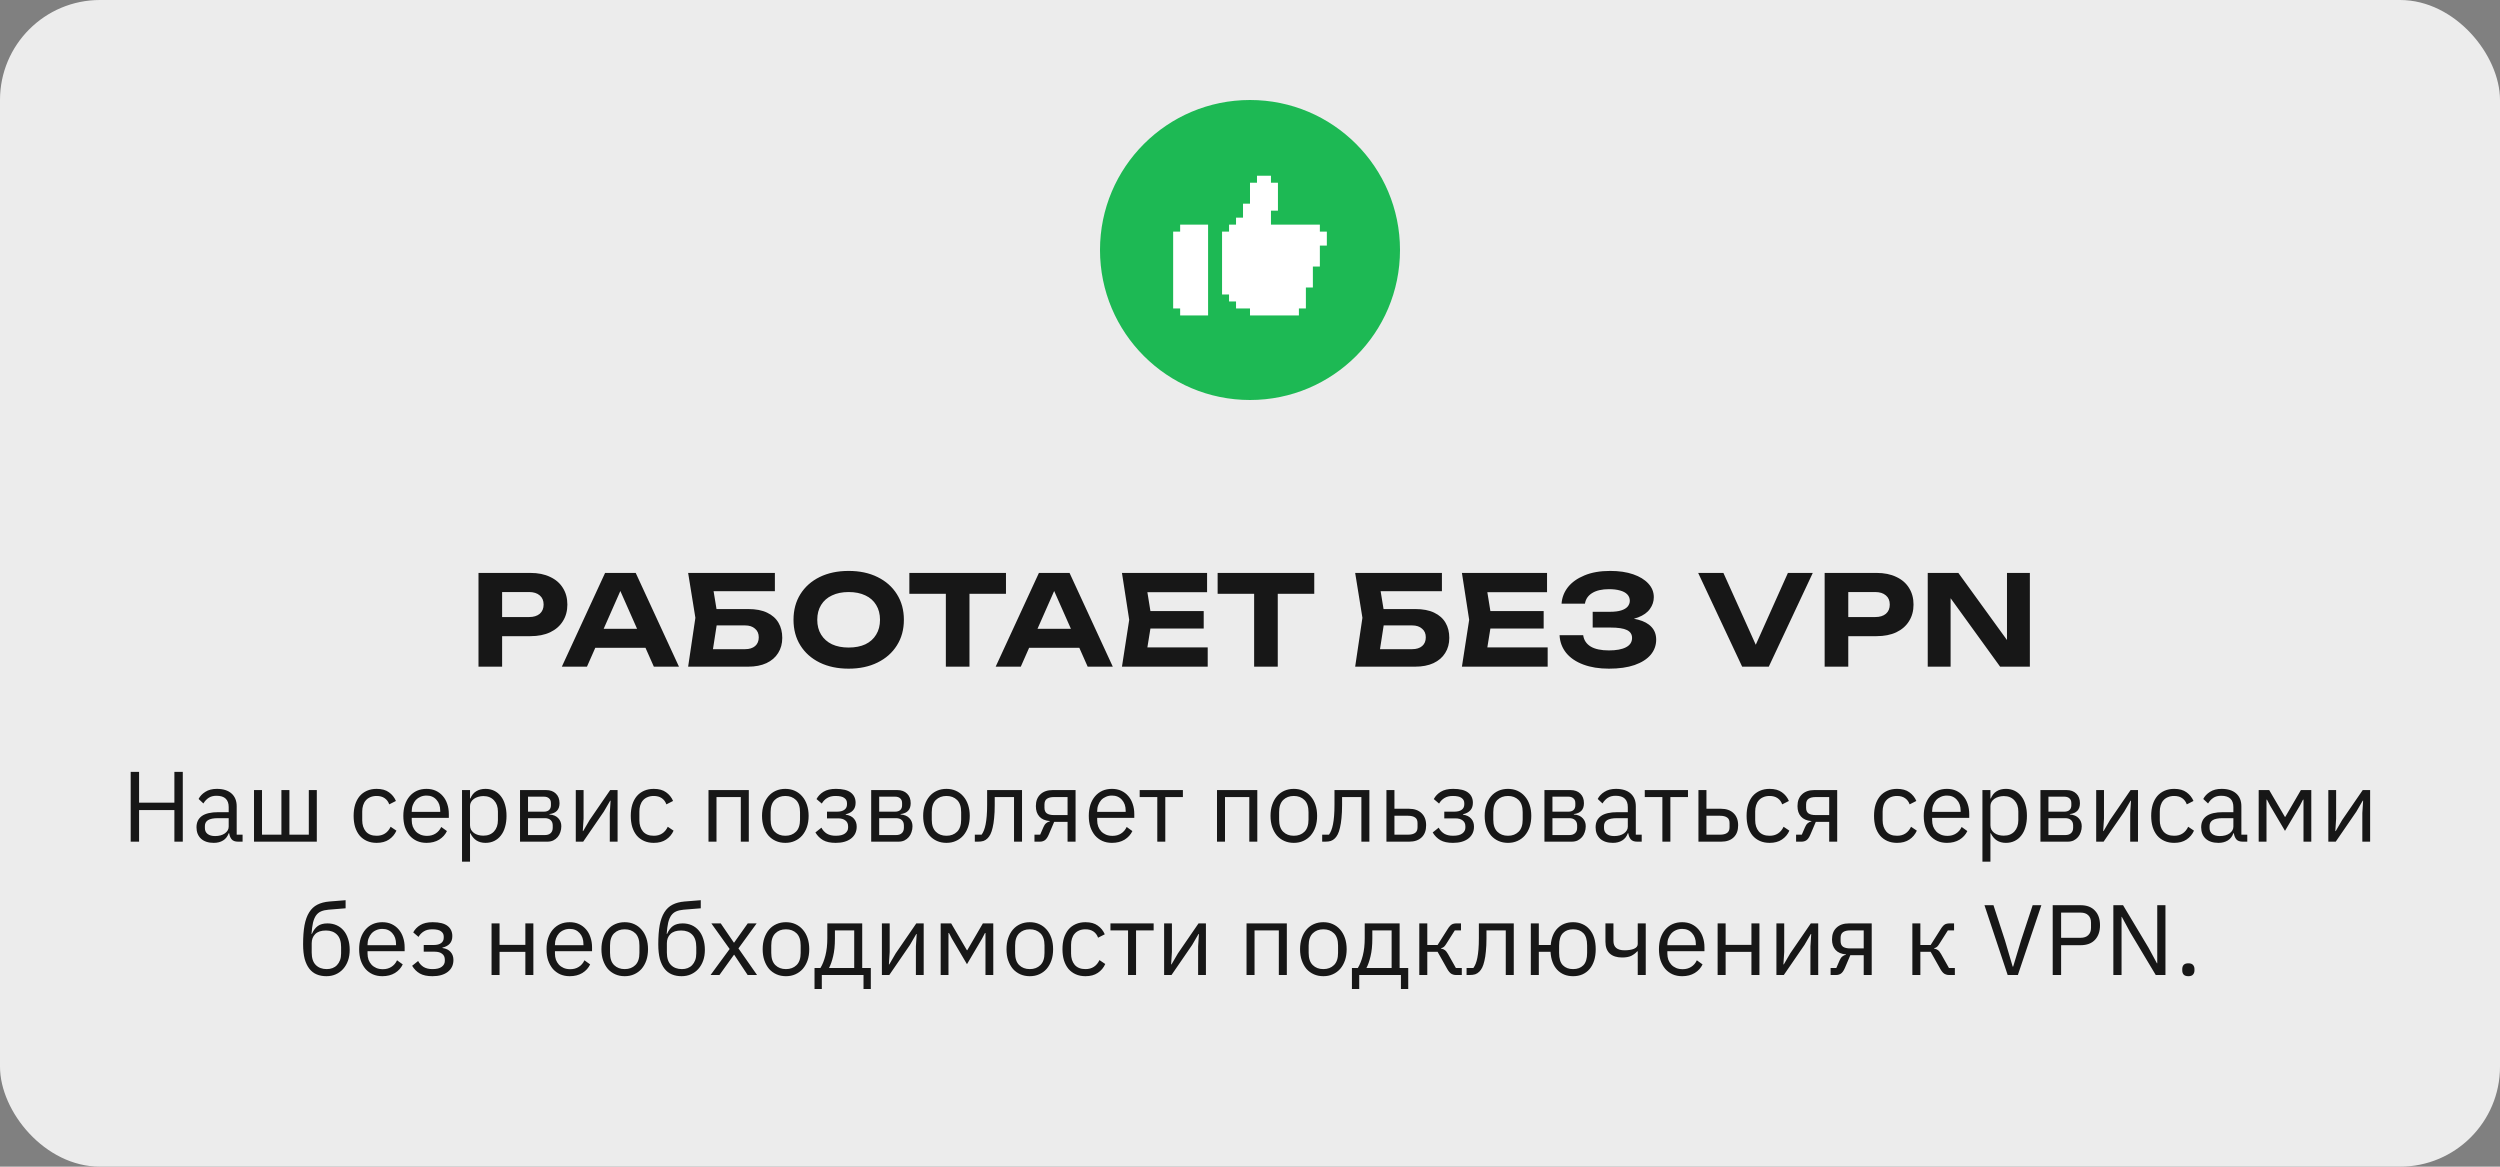
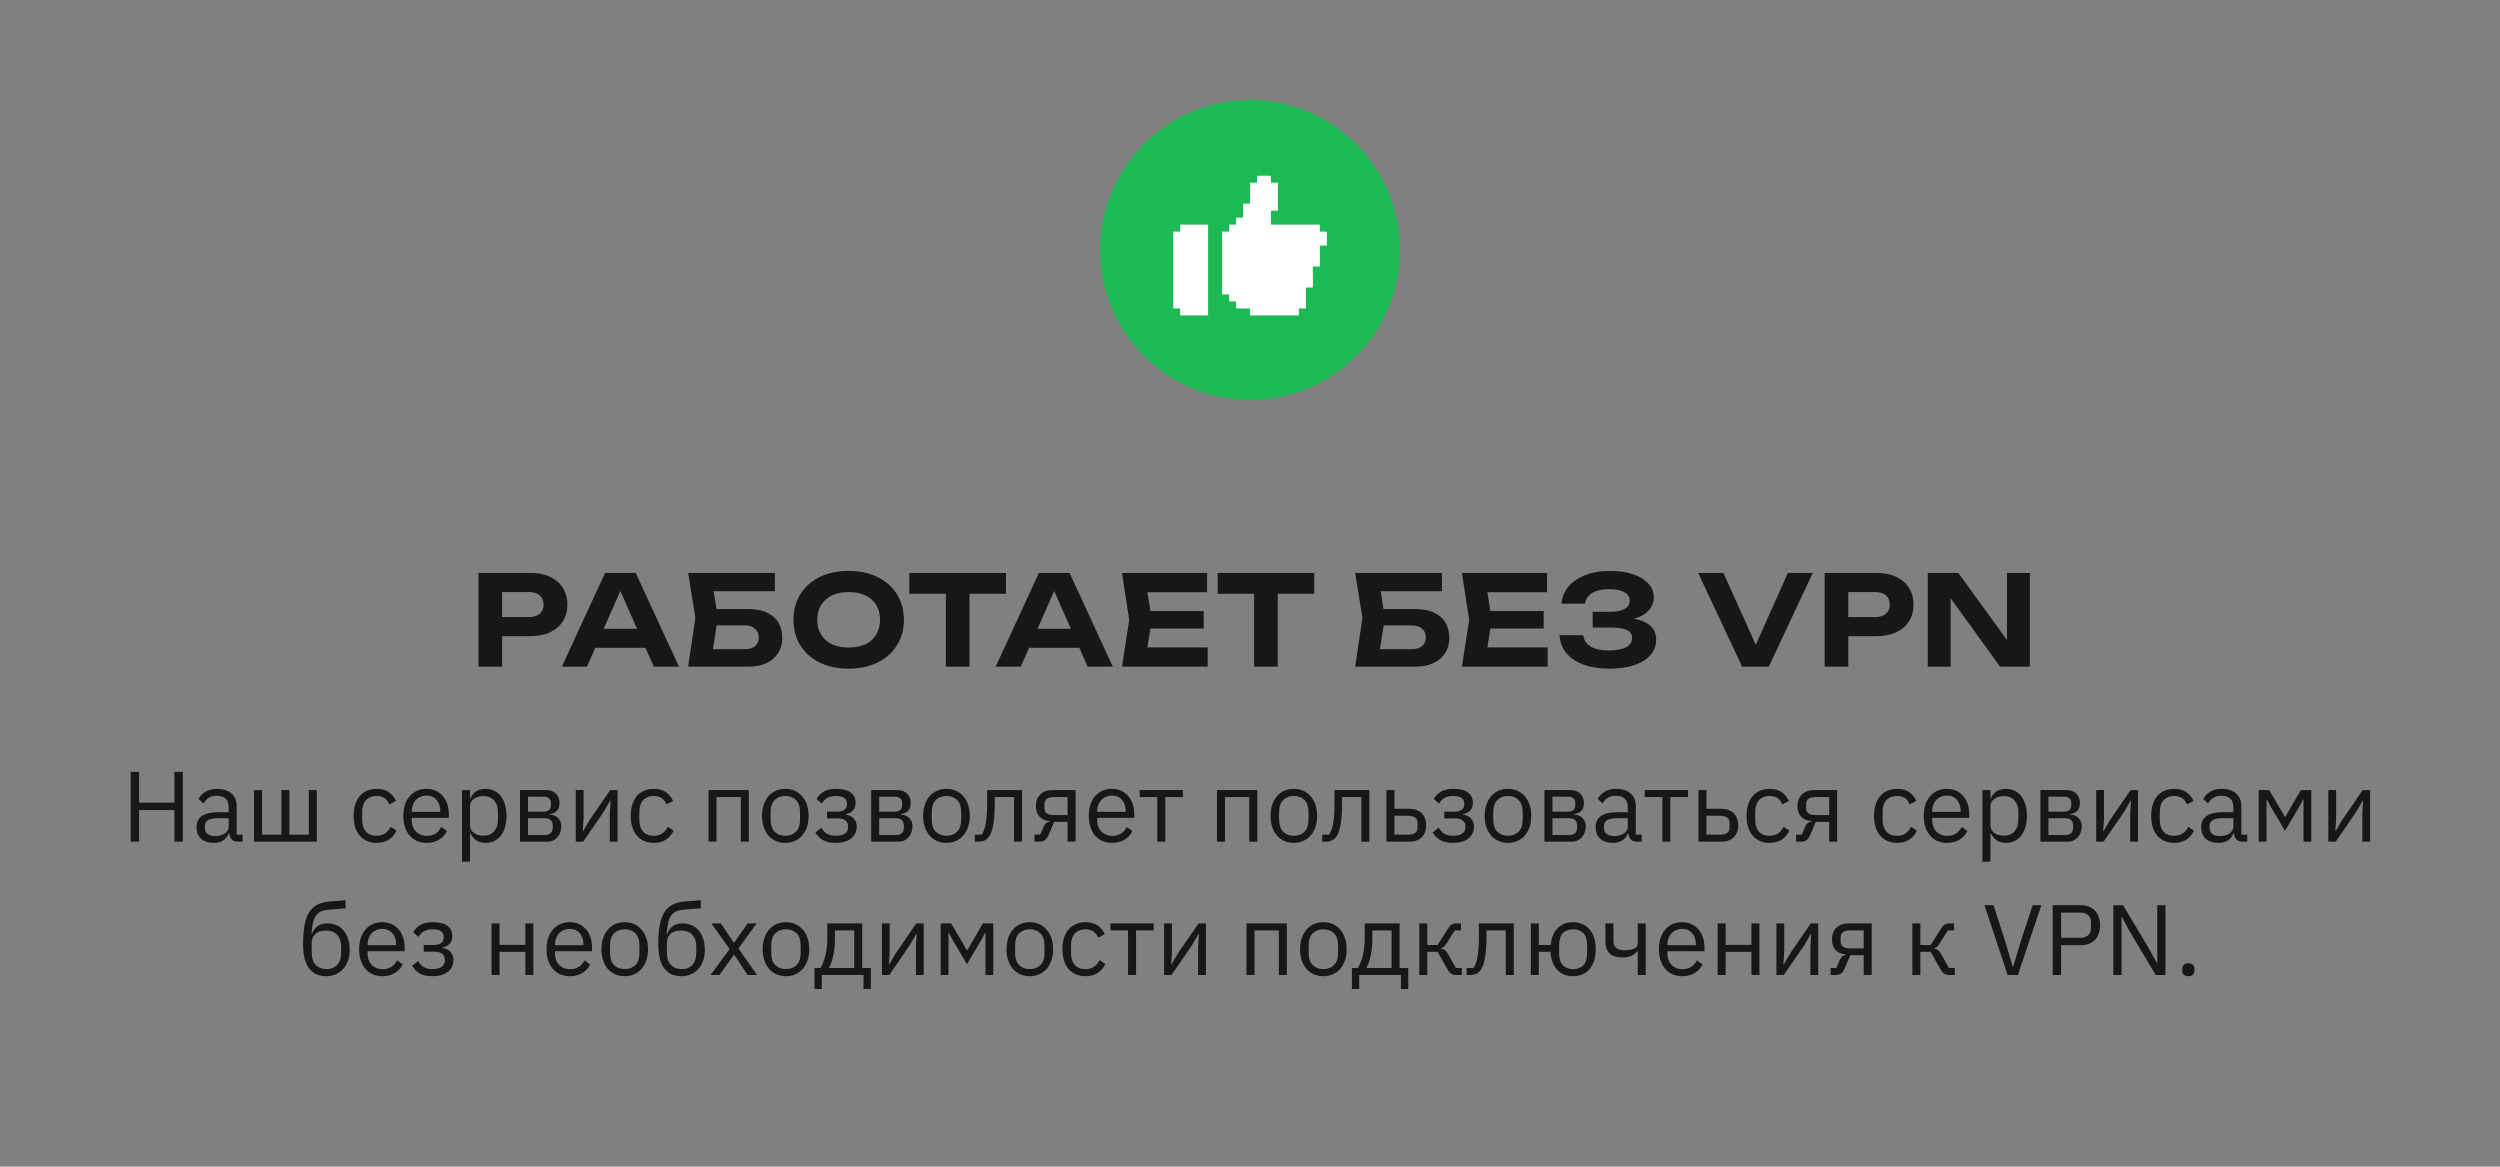
<svg xmlns="http://www.w3.org/2000/svg" width="300" height="140" viewBox="0 0 300 140" fill="none">
  <rect x="0" y="0" width="300" height="140" fill="#808080" stroke="none" />
-   <rect width="300" height="140" rx="12" fill="#ECECEC" />
  <path d="M63.644 68.75C64.564 68.75 65.354 68.91 66.014 69.23C66.684 69.54 67.194 69.98 67.544 70.55C67.904 71.12 68.084 71.785 68.084 72.545C68.084 73.305 67.904 73.97 67.544 74.54C67.194 75.11 66.684 75.555 66.014 75.875C65.354 76.185 64.564 76.34 63.644 76.34H58.724V74.045H63.494C64.034 74.045 64.459 73.915 64.769 73.655C65.079 73.385 65.234 73.015 65.234 72.545C65.234 72.075 65.079 71.71 64.769 71.45C64.459 71.18 64.034 71.045 63.494 71.045H58.979L60.254 69.725V80H57.419V68.75H63.644ZM70.496 77.735V75.455H78.266V77.735H70.496ZM76.286 68.75L81.476 80H78.461L74.006 69.935H74.876L70.436 80H67.421L72.611 68.75H76.286ZM84.736 73.085H89.776C90.696 73.085 91.456 73.23 92.056 73.52C92.666 73.81 93.121 74.215 93.421 74.735C93.721 75.245 93.871 75.85 93.871 76.55C93.871 77.24 93.706 77.845 93.376 78.365C93.056 78.885 92.586 79.29 91.966 79.58C91.356 79.86 90.626 80 89.776 80H82.576L83.446 74.135L82.576 68.75H92.986V70.94H84.331L85.411 69.605L86.146 74.09L85.351 79.22L84.271 77.9H89.416C89.926 77.9 90.326 77.775 90.616 77.525C90.906 77.275 91.051 76.925 91.051 76.475C91.051 76.035 90.901 75.69 90.601 75.44C90.311 75.18 89.916 75.05 89.416 75.05H84.736V73.085ZM101.836 80.24C100.516 80.24 99.356 79.995 98.356 79.505C97.366 79.015 96.596 78.33 96.046 77.45C95.496 76.57 95.221 75.545 95.221 74.375C95.221 73.205 95.496 72.18 96.046 71.3C96.596 70.42 97.366 69.735 98.356 69.245C99.356 68.755 100.516 68.51 101.836 68.51C103.156 68.51 104.311 68.755 105.301 69.245C106.301 69.735 107.076 70.42 107.626 71.3C108.186 72.18 108.466 73.205 108.466 74.375C108.466 75.545 108.186 76.57 107.626 77.45C107.076 78.33 106.301 79.015 105.301 79.505C104.311 79.995 103.156 80.24 101.836 80.24ZM101.836 77.705C102.616 77.705 103.286 77.575 103.846 77.315C104.406 77.045 104.836 76.66 105.136 76.16C105.446 75.66 105.601 75.065 105.601 74.375C105.601 73.685 105.446 73.09 105.136 72.59C104.836 72.09 104.406 71.71 103.846 71.45C103.286 71.18 102.616 71.045 101.836 71.045C101.066 71.045 100.401 71.18 99.841 71.45C99.281 71.71 98.846 72.09 98.536 72.59C98.226 73.09 98.071 73.685 98.071 74.375C98.071 75.065 98.226 75.66 98.536 76.16C98.846 76.66 99.281 77.045 99.841 77.315C100.401 77.575 101.066 77.705 101.836 77.705ZM113.502 69.995H116.337V80H113.502V69.995ZM109.122 68.75H120.717V71.255H109.122V68.75ZM122.555 77.735V75.455H130.325V77.735H122.555ZM128.345 68.75L133.535 80H130.52L126.065 69.935H126.935L122.495 80H119.48L124.67 68.75H128.345ZM144.445 73.325V75.425H136.3V73.325H144.445ZM138.22 74.375L137.47 79.025L136.285 77.69H144.925V80H134.635L135.505 74.375L134.635 68.75H144.85V71.06H136.285L137.47 69.725L138.22 74.375ZM150.496 69.995H153.331V80H150.496V69.995ZM146.116 68.75H157.711V71.255H146.116V68.75ZM164.78 73.085H169.82C170.74 73.085 171.5 73.23 172.1 73.52C172.71 73.81 173.165 74.215 173.465 74.735C173.765 75.245 173.915 75.85 173.915 76.55C173.915 77.24 173.75 77.845 173.42 78.365C173.1 78.885 172.63 79.29 172.01 79.58C171.4 79.86 170.67 80 169.82 80H162.62L163.49 74.135L162.62 68.75H173.03V70.94H164.375L165.455 69.605L166.19 74.09L165.395 79.22L164.315 77.9H169.46C169.97 77.9 170.37 77.775 170.66 77.525C170.95 77.275 171.095 76.925 171.095 76.475C171.095 76.035 170.945 75.69 170.645 75.44C170.355 75.18 169.96 75.05 169.46 75.05H164.78V73.085ZM185.24 73.325V75.425H177.095V73.325H185.24ZM179.015 74.375L178.265 79.025L177.08 77.69H185.72V80H175.43L176.3 74.375L175.43 68.75H185.645V71.06H177.08L178.265 69.725L179.015 74.375ZM193.072 80.24C191.902 80.24 190.877 80.075 189.997 79.745C189.117 79.415 188.432 78.95 187.942 78.35C187.452 77.74 187.187 77.03 187.147 76.22H189.982C190.062 76.81 190.362 77.265 190.882 77.585C191.402 77.895 192.132 78.05 193.072 78.05C193.952 78.05 194.632 77.925 195.112 77.675C195.602 77.425 195.847 77.05 195.847 76.55C195.847 76.12 195.642 75.805 195.232 75.605C194.822 75.405 194.157 75.305 193.237 75.305H191.122V73.415H193.192C193.742 73.415 194.192 73.36 194.542 73.25C194.892 73.14 195.152 72.985 195.322 72.785C195.492 72.575 195.577 72.345 195.577 72.095C195.577 71.795 195.477 71.54 195.277 71.33C195.077 71.12 194.792 70.965 194.422 70.865C194.052 70.755 193.607 70.7 193.087 70.7C192.237 70.7 191.562 70.855 191.062 71.165C190.572 71.465 190.282 71.89 190.192 72.44H187.387C187.437 71.71 187.692 71.05 188.152 70.46C188.622 69.87 189.282 69.4 190.132 69.05C190.982 68.69 192.012 68.51 193.222 68.51C194.282 68.51 195.202 68.645 195.982 68.915C196.762 69.185 197.367 69.555 197.797 70.025C198.237 70.495 198.457 71.04 198.457 71.66C198.457 72.17 198.302 72.64 197.992 73.07C197.692 73.5 197.217 73.84 196.567 74.09C195.927 74.34 195.097 74.46 194.077 74.45V74.15C195.047 74.1 195.877 74.17 196.567 74.36C197.267 74.54 197.802 74.83 198.172 75.23C198.552 75.63 198.742 76.14 198.742 76.76C198.742 77.44 198.522 78.045 198.082 78.575C197.642 79.095 196.997 79.505 196.147 79.805C195.307 80.095 194.282 80.24 193.072 80.24ZM211.309 78.74H210.079L214.549 68.75H217.534L212.254 80H209.059L203.779 68.75H206.809L211.309 78.74ZM225.183 68.75C226.103 68.75 226.893 68.91 227.553 69.23C228.223 69.54 228.733 69.98 229.083 70.55C229.443 71.12 229.623 71.785 229.623 72.545C229.623 73.305 229.443 73.97 229.083 74.54C228.733 75.11 228.223 75.555 227.553 75.875C226.893 76.185 226.103 76.34 225.183 76.34H220.263V74.045H225.033C225.573 74.045 225.998 73.915 226.308 73.655C226.618 73.385 226.773 73.015 226.773 72.545C226.773 72.075 226.618 71.71 226.308 71.45C225.998 71.18 225.573 71.045 225.033 71.045H220.518L221.793 69.725V80H218.958V68.75H225.183ZM241.753 78.065L240.838 78.23V68.75H243.583V80H240.013L233.158 70.52L234.073 70.355V80H231.328V68.75H235.003L241.753 78.065Z" fill="#171717" />
  <path d="M20.926 97.208H16.69V101H15.682V92.624H16.69V96.32H20.926V92.624H21.934V101H20.926V97.208ZM28.571 101C28.211 101 27.951 100.904 27.791 100.712C27.639 100.52 27.543 100.28 27.503 99.992H27.443C27.307 100.376 27.083 100.664 26.771 100.856C26.459 101.048 26.087 101.144 25.655 101.144C24.999 101.144 24.487 100.976 24.119 100.64C23.759 100.304 23.579 99.848 23.579 99.272C23.579 98.688 23.791 98.24 24.215 97.928C24.647 97.616 25.315 97.46 26.219 97.46H27.443V96.848C27.443 96.408 27.323 96.072 27.083 95.84C26.843 95.608 26.475 95.492 25.979 95.492C25.603 95.492 25.287 95.576 25.031 95.744C24.783 95.912 24.575 96.136 24.407 96.416L23.831 95.876C23.999 95.54 24.267 95.256 24.635 95.024C25.003 94.784 25.467 94.664 26.027 94.664C26.779 94.664 27.363 94.848 27.779 95.216C28.195 95.584 28.403 96.096 28.403 96.752V100.16H29.111V101H28.571ZM25.811 100.328C26.051 100.328 26.271 100.3 26.471 100.244C26.671 100.188 26.843 100.108 26.987 100.004C27.131 99.9 27.243 99.78 27.323 99.644C27.403 99.508 27.443 99.36 27.443 99.2V98.18H26.171C25.619 98.18 25.215 98.26 24.959 98.42C24.711 98.58 24.587 98.812 24.587 99.116V99.368C24.587 99.672 24.695 99.908 24.911 100.076C25.135 100.244 25.435 100.328 25.811 100.328ZM30.481 94.808H31.441V100.16H33.769V94.808H34.729V100.16H37.057V94.808H38.017V101H30.481V94.808ZM45.195 101.144C44.763 101.144 44.375 101.068 44.031 100.916C43.687 100.764 43.395 100.548 43.155 100.268C42.923 99.988 42.743 99.648 42.615 99.248C42.495 98.848 42.435 98.4 42.435 97.904C42.435 97.408 42.495 96.96 42.615 96.56C42.743 96.16 42.923 95.82 43.155 95.54C43.395 95.26 43.687 95.044 44.031 94.892C44.375 94.74 44.763 94.664 45.195 94.664C45.811 94.664 46.303 94.8 46.671 95.072C47.047 95.336 47.327 95.684 47.511 96.116L46.707 96.524C46.595 96.204 46.411 95.956 46.155 95.78C45.899 95.604 45.579 95.516 45.195 95.516C44.907 95.516 44.655 95.564 44.439 95.66C44.223 95.748 44.043 95.876 43.899 96.044C43.755 96.204 43.647 96.4 43.575 96.632C43.503 96.856 43.467 97.104 43.467 97.376V98.432C43.467 98.976 43.611 99.424 43.899 99.776C44.195 100.12 44.627 100.292 45.195 100.292C45.971 100.292 46.531 99.932 46.875 99.212L47.571 99.68C47.371 100.128 47.071 100.484 46.671 100.748C46.279 101.012 45.787 101.144 45.195 101.144ZM51.184 101.144C50.76 101.144 50.376 101.068 50.032 100.916C49.696 100.764 49.404 100.548 49.156 100.268C48.916 99.98 48.728 99.64 48.592 99.248C48.464 98.848 48.4 98.4 48.4 97.904C48.4 97.416 48.464 96.972 48.592 96.572C48.728 96.172 48.916 95.832 49.156 95.552C49.404 95.264 49.696 95.044 50.032 94.892C50.376 94.74 50.76 94.664 51.184 94.664C51.6 94.664 51.972 94.74 52.3 94.892C52.628 95.044 52.908 95.256 53.14 95.528C53.372 95.792 53.548 96.108 53.668 96.476C53.796 96.844 53.86 97.248 53.86 97.688V98.144H49.408V98.432C49.408 98.696 49.448 98.944 49.528 99.176C49.616 99.4 49.736 99.596 49.888 99.764C50.048 99.932 50.24 100.064 50.464 100.16C50.696 100.256 50.956 100.304 51.244 100.304C51.636 100.304 51.976 100.212 52.264 100.028C52.56 99.844 52.788 99.58 52.948 99.236L53.632 99.728C53.432 100.152 53.12 100.496 52.696 100.76C52.272 101.016 51.768 101.144 51.184 101.144ZM51.184 95.468C50.92 95.468 50.68 95.516 50.464 95.612C50.248 95.7 50.06 95.828 49.9 95.996C49.748 96.164 49.628 96.364 49.54 96.596C49.452 96.82 49.408 97.068 49.408 97.34V97.424H52.828V97.292C52.828 96.74 52.676 96.3 52.372 95.972C52.076 95.636 51.68 95.468 51.184 95.468ZM55.442 94.808H56.402V95.816H56.45C56.61 95.424 56.842 95.136 57.146 94.952C57.458 94.76 57.83 94.664 58.262 94.664C58.646 94.664 58.994 94.74 59.306 94.892C59.618 95.044 59.882 95.26 60.098 95.54C60.322 95.82 60.49 96.16 60.602 96.56C60.722 96.96 60.782 97.408 60.782 97.904C60.782 98.4 60.722 98.848 60.602 99.248C60.49 99.648 60.322 99.988 60.098 100.268C59.882 100.548 59.618 100.764 59.306 100.916C58.994 101.068 58.646 101.144 58.262 101.144C57.422 101.144 56.818 100.76 56.45 99.992H56.402V103.4H55.442V94.808ZM57.998 100.28C58.542 100.28 58.97 100.112 59.282 99.776C59.594 99.432 59.75 98.984 59.75 98.432V97.376C59.75 96.824 59.594 96.38 59.282 96.044C58.97 95.7 58.542 95.528 57.998 95.528C57.782 95.528 57.574 95.56 57.374 95.624C57.182 95.68 57.014 95.76 56.87 95.864C56.726 95.968 56.61 96.096 56.522 96.248C56.442 96.392 56.402 96.548 56.402 96.716V99.02C56.402 99.22 56.442 99.4 56.522 99.56C56.61 99.712 56.726 99.844 56.87 99.956C57.014 100.06 57.182 100.14 57.374 100.196C57.574 100.252 57.782 100.28 57.998 100.28ZM62.403 94.808H65.523C66.027 94.808 66.423 94.952 66.711 95.24C66.999 95.52 67.143 95.9 67.143 96.38C67.143 97.156 66.739 97.592 65.931 97.688V97.736C66.411 97.776 66.767 97.928 66.999 98.192C67.239 98.448 67.359 98.768 67.359 99.152C67.359 99.4 67.319 99.636 67.239 99.86C67.167 100.084 67.059 100.28 66.915 100.448C66.771 100.616 66.595 100.752 66.387 100.856C66.179 100.952 65.943 101 65.679 101H62.403V94.808ZM65.391 100.208C65.679 100.208 65.907 100.132 66.075 99.98C66.243 99.828 66.327 99.612 66.327 99.332V99.056C66.327 98.776 66.243 98.56 66.075 98.408C65.907 98.256 65.679 98.18 65.391 98.18H63.363V100.208H65.391ZM65.271 97.4C65.535 97.4 65.739 97.336 65.883 97.208C66.035 97.072 66.111 96.88 66.111 96.632V96.368C66.111 96.12 66.035 95.932 65.883 95.804C65.739 95.668 65.535 95.6 65.271 95.6H63.363V97.4H65.271ZM69.094 94.808H70.03V98.24L69.934 99.728H69.982L70.75 98.408L73.222 94.808H74.11V101H73.174V97.568L73.27 96.08H73.222L72.454 97.4L69.982 101H69.094V94.808ZM78.453 101.144C78.021 101.144 77.633 101.068 77.289 100.916C76.945 100.764 76.653 100.548 76.413 100.268C76.181 99.988 76.001 99.648 75.873 99.248C75.753 98.848 75.693 98.4 75.693 97.904C75.693 97.408 75.753 96.96 75.873 96.56C76.001 96.16 76.181 95.82 76.413 95.54C76.653 95.26 76.945 95.044 77.289 94.892C77.633 94.74 78.021 94.664 78.453 94.664C79.069 94.664 79.561 94.8 79.929 95.072C80.305 95.336 80.585 95.684 80.769 96.116L79.965 96.524C79.853 96.204 79.669 95.956 79.413 95.78C79.157 95.604 78.837 95.516 78.453 95.516C78.165 95.516 77.913 95.564 77.697 95.66C77.481 95.748 77.301 95.876 77.157 96.044C77.013 96.204 76.905 96.4 76.833 96.632C76.761 96.856 76.725 97.104 76.725 97.376V98.432C76.725 98.976 76.869 99.424 77.157 99.776C77.453 100.12 77.885 100.292 78.453 100.292C79.229 100.292 79.789 99.932 80.133 99.212L80.829 99.68C80.629 100.128 80.329 100.484 79.929 100.748C79.537 101.012 79.045 101.144 78.453 101.144ZM85.02 94.808H89.856V101H88.896V95.648H85.98V101H85.02V94.808ZM94.239 101.144C93.823 101.144 93.443 101.068 93.099 100.916C92.755 100.764 92.459 100.548 92.211 100.268C91.971 99.98 91.783 99.64 91.647 99.248C91.511 98.848 91.443 98.4 91.443 97.904C91.443 97.416 91.511 96.972 91.647 96.572C91.783 96.172 91.971 95.832 92.211 95.552C92.459 95.264 92.755 95.044 93.099 94.892C93.443 94.74 93.823 94.664 94.239 94.664C94.655 94.664 95.031 94.74 95.367 94.892C95.711 95.044 96.007 95.264 96.255 95.552C96.503 95.832 96.695 96.172 96.831 96.572C96.967 96.972 97.035 97.416 97.035 97.904C97.035 98.4 96.967 98.848 96.831 99.248C96.695 99.64 96.503 99.98 96.255 100.268C96.007 100.548 95.711 100.764 95.367 100.916C95.031 101.068 94.655 101.144 94.239 101.144ZM94.239 100.292C94.759 100.292 95.183 100.132 95.511 99.812C95.839 99.492 96.003 99.004 96.003 98.348V97.46C96.003 96.804 95.839 96.316 95.511 95.996C95.183 95.676 94.759 95.516 94.239 95.516C93.719 95.516 93.295 95.676 92.967 95.996C92.639 96.316 92.475 96.804 92.475 97.46V98.348C92.475 99.004 92.639 99.492 92.967 99.812C93.295 100.132 93.719 100.292 94.239 100.292ZM100.284 101.144C99.652 101.144 99.148 101.036 98.772 100.82C98.396 100.604 98.088 100.296 97.848 99.896L98.568 99.32C98.728 99.624 98.948 99.864 99.228 100.04C99.516 100.208 99.868 100.292 100.284 100.292C100.788 100.292 101.16 100.2 101.4 100.016C101.648 99.832 101.772 99.596 101.772 99.308V99.164C101.772 98.852 101.664 98.616 101.448 98.456C101.24 98.288 100.944 98.204 100.56 98.204H99.24V97.4H100.44C100.824 97.4 101.12 97.324 101.328 97.172C101.536 97.02 101.64 96.804 101.64 96.524V96.38C101.64 96.116 101.532 95.908 101.316 95.756C101.108 95.596 100.756 95.516 100.26 95.516C99.852 95.516 99.516 95.6 99.252 95.768C98.988 95.928 98.776 96.148 98.616 96.428L97.98 95.888C98.172 95.528 98.452 95.236 98.82 95.012C99.196 94.78 99.692 94.664 100.308 94.664C101.116 94.664 101.712 94.812 102.096 95.108C102.48 95.404 102.672 95.812 102.672 96.332C102.672 96.716 102.568 97.02 102.36 97.244C102.16 97.468 101.868 97.624 101.484 97.712V97.76C101.924 97.824 102.252 97.984 102.468 98.24C102.692 98.488 102.804 98.808 102.804 99.2C102.804 99.8 102.576 100.276 102.12 100.628C101.672 100.972 101.06 101.144 100.284 101.144ZM104.543 94.808H107.663C108.167 94.808 108.563 94.952 108.851 95.24C109.139 95.52 109.283 95.9 109.283 96.38C109.283 97.156 108.879 97.592 108.071 97.688V97.736C108.551 97.776 108.907 97.928 109.139 98.192C109.379 98.448 109.499 98.768 109.499 99.152C109.499 99.4 109.459 99.636 109.379 99.86C109.307 100.084 109.199 100.28 109.055 100.448C108.911 100.616 108.735 100.752 108.527 100.856C108.319 100.952 108.083 101 107.819 101H104.543V94.808ZM107.531 100.208C107.819 100.208 108.047 100.132 108.215 99.98C108.383 99.828 108.467 99.612 108.467 99.332V99.056C108.467 98.776 108.383 98.56 108.215 98.408C108.047 98.256 107.819 98.18 107.531 98.18H105.503V100.208H107.531ZM107.411 97.4C107.675 97.4 107.879 97.336 108.023 97.208C108.175 97.072 108.251 96.88 108.251 96.632V96.368C108.251 96.12 108.175 95.932 108.023 95.804C107.879 95.668 107.675 95.6 107.411 95.6H105.503V97.4H107.411ZM113.575 101.144C113.159 101.144 112.779 101.068 112.435 100.916C112.091 100.764 111.795 100.548 111.547 100.268C111.307 99.98 111.119 99.64 110.983 99.248C110.847 98.848 110.779 98.4 110.779 97.904C110.779 97.416 110.847 96.972 110.983 96.572C111.119 96.172 111.307 95.832 111.547 95.552C111.795 95.264 112.091 95.044 112.435 94.892C112.779 94.74 113.159 94.664 113.575 94.664C113.991 94.664 114.367 94.74 114.703 94.892C115.047 95.044 115.343 95.264 115.591 95.552C115.839 95.832 116.031 96.172 116.167 96.572C116.303 96.972 116.371 97.416 116.371 97.904C116.371 98.4 116.303 98.848 116.167 99.248C116.031 99.64 115.839 99.98 115.591 100.268C115.343 100.548 115.047 100.764 114.703 100.916C114.367 101.068 113.991 101.144 113.575 101.144ZM113.575 100.292C114.095 100.292 114.519 100.132 114.847 99.812C115.175 99.492 115.339 99.004 115.339 98.348V97.46C115.339 96.804 115.175 96.316 114.847 95.996C114.519 95.676 114.095 95.516 113.575 95.516C113.055 95.516 112.631 95.676 112.303 95.996C111.975 96.316 111.811 96.804 111.811 97.46V98.348C111.811 99.004 111.975 99.492 112.303 99.812C112.631 100.132 113.055 100.292 113.575 100.292ZM116.979 100.16H117.795C117.899 100.016 117.991 99.844 118.071 99.644C118.151 99.444 118.219 99.204 118.275 98.924C118.331 98.644 118.375 98.312 118.407 97.928C118.439 97.544 118.455 97.092 118.455 96.572V94.808H122.643V101H121.683V95.648H119.367V96.596C119.367 97.196 119.343 97.72 119.295 98.168C119.255 98.616 119.195 99 119.115 99.32C119.043 99.64 118.955 99.904 118.851 100.112C118.747 100.312 118.635 100.472 118.515 100.592C118.363 100.744 118.195 100.852 118.011 100.916C117.827 100.972 117.607 101 117.351 101H116.979V100.16ZM124.136 100.16H124.82L125.216 99.248C125.304 99.04 125.412 98.884 125.54 98.78C125.668 98.668 125.812 98.6 125.972 98.576V98.528C125.42 98.48 125.004 98.3 124.724 97.988C124.444 97.676 124.304 97.256 124.304 96.728C124.304 96.128 124.484 95.66 124.844 95.324C125.204 94.98 125.7 94.808 126.332 94.808H129.068V101H128.108V98.624H126.5L125.852 100.148C125.708 100.484 125.548 100.712 125.372 100.832C125.204 100.944 125.012 101 124.796 101H124.136V100.16ZM128.108 97.808V95.648H126.476C126.116 95.648 125.836 95.716 125.636 95.852C125.436 95.988 125.336 96.216 125.336 96.536V96.932C125.336 97.252 125.436 97.48 125.636 97.616C125.836 97.744 126.116 97.808 126.476 97.808H128.108ZM133.438 101.144C133.014 101.144 132.63 101.068 132.286 100.916C131.95 100.764 131.658 100.548 131.41 100.268C131.17 99.98 130.982 99.64 130.846 99.248C130.718 98.848 130.654 98.4 130.654 97.904C130.654 97.416 130.718 96.972 130.846 96.572C130.982 96.172 131.17 95.832 131.41 95.552C131.658 95.264 131.95 95.044 132.286 94.892C132.63 94.74 133.014 94.664 133.438 94.664C133.854 94.664 134.226 94.74 134.554 94.892C134.882 95.044 135.162 95.256 135.394 95.528C135.626 95.792 135.802 96.108 135.922 96.476C136.05 96.844 136.114 97.248 136.114 97.688V98.144H131.662V98.432C131.662 98.696 131.702 98.944 131.782 99.176C131.87 99.4 131.99 99.596 132.142 99.764C132.302 99.932 132.494 100.064 132.718 100.16C132.95 100.256 133.21 100.304 133.498 100.304C133.89 100.304 134.23 100.212 134.518 100.028C134.814 99.844 135.042 99.58 135.202 99.236L135.886 99.728C135.686 100.152 135.374 100.496 134.95 100.76C134.526 101.016 134.022 101.144 133.438 101.144ZM133.438 95.468C133.174 95.468 132.934 95.516 132.718 95.612C132.502 95.7 132.314 95.828 132.154 95.996C132.002 96.164 131.882 96.364 131.794 96.596C131.706 96.82 131.662 97.068 131.662 97.34V97.424H135.082V97.292C135.082 96.74 134.93 96.3 134.626 95.972C134.33 95.636 133.934 95.468 133.438 95.468ZM138.875 95.648H136.763V94.808H141.947V95.648H139.835V101H138.875V95.648ZM146.04 94.808H150.876V101H149.916V95.648H147V101H146.04V94.808ZM155.258 101.144C154.842 101.144 154.462 101.068 154.118 100.916C153.774 100.764 153.478 100.548 153.23 100.268C152.99 99.98 152.802 99.64 152.666 99.248C152.53 98.848 152.462 98.4 152.462 97.904C152.462 97.416 152.53 96.972 152.666 96.572C152.802 96.172 152.99 95.832 153.23 95.552C153.478 95.264 153.774 95.044 154.118 94.892C154.462 94.74 154.842 94.664 155.258 94.664C155.674 94.664 156.05 94.74 156.386 94.892C156.73 95.044 157.026 95.264 157.274 95.552C157.522 95.832 157.714 96.172 157.85 96.572C157.986 96.972 158.054 97.416 158.054 97.904C158.054 98.4 157.986 98.848 157.85 99.248C157.714 99.64 157.522 99.98 157.274 100.268C157.026 100.548 156.73 100.764 156.386 100.916C156.05 101.068 155.674 101.144 155.258 101.144ZM155.258 100.292C155.778 100.292 156.202 100.132 156.53 99.812C156.858 99.492 157.022 99.004 157.022 98.348V97.46C157.022 96.804 156.858 96.316 156.53 95.996C156.202 95.676 155.778 95.516 155.258 95.516C154.738 95.516 154.314 95.676 153.986 95.996C153.658 96.316 153.494 96.804 153.494 97.46V98.348C153.494 99.004 153.658 99.492 153.986 99.812C154.314 100.132 154.738 100.292 155.258 100.292ZM158.662 100.16H159.478C159.582 100.016 159.674 99.844 159.754 99.644C159.834 99.444 159.902 99.204 159.958 98.924C160.014 98.644 160.058 98.312 160.09 97.928C160.122 97.544 160.138 97.092 160.138 96.572V94.808H164.326V101H163.366V95.648H161.05V96.596C161.05 97.196 161.026 97.72 160.978 98.168C160.938 98.616 160.878 99 160.798 99.32C160.726 99.64 160.638 99.904 160.534 100.112C160.43 100.312 160.318 100.472 160.198 100.592C160.046 100.744 159.878 100.852 159.694 100.916C159.51 100.972 159.29 101 159.034 101H158.662V100.16ZM166.372 94.808H167.332V97.052H169.096C169.72 97.052 170.216 97.228 170.584 97.58C170.952 97.932 171.136 98.416 171.136 99.032C171.136 99.656 170.956 100.14 170.596 100.484C170.236 100.828 169.74 101 169.108 101H166.372V94.808ZM168.964 100.16C169.324 100.16 169.604 100.092 169.804 99.956C170.004 99.82 170.104 99.592 170.104 99.272V98.768C170.104 98.448 170.004 98.224 169.804 98.096C169.604 97.96 169.324 97.892 168.964 97.892H167.332V100.16H168.964ZM174.358 101.144C173.726 101.144 173.222 101.036 172.846 100.82C172.47 100.604 172.162 100.296 171.922 99.896L172.642 99.32C172.802 99.624 173.022 99.864 173.302 100.04C173.59 100.208 173.942 100.292 174.358 100.292C174.862 100.292 175.234 100.2 175.474 100.016C175.722 99.832 175.846 99.596 175.846 99.308V99.164C175.846 98.852 175.738 98.616 175.522 98.456C175.314 98.288 175.018 98.204 174.634 98.204H173.314V97.4H174.514C174.898 97.4 175.194 97.324 175.402 97.172C175.61 97.02 175.714 96.804 175.714 96.524V96.38C175.714 96.116 175.606 95.908 175.39 95.756C175.182 95.596 174.83 95.516 174.334 95.516C173.926 95.516 173.59 95.6 173.326 95.768C173.062 95.928 172.85 96.148 172.69 96.428L172.054 95.888C172.246 95.528 172.526 95.236 172.894 95.012C173.27 94.78 173.766 94.664 174.382 94.664C175.19 94.664 175.786 94.812 176.17 95.108C176.554 95.404 176.746 95.812 176.746 96.332C176.746 96.716 176.642 97.02 176.434 97.244C176.234 97.468 175.942 97.624 175.558 97.712V97.76C175.998 97.824 176.326 97.984 176.542 98.24C176.766 98.488 176.878 98.808 176.878 99.2C176.878 99.8 176.65 100.276 176.194 100.628C175.746 100.972 175.134 101.144 174.358 101.144ZM180.958 101.144C180.542 101.144 180.162 101.068 179.818 100.916C179.474 100.764 179.178 100.548 178.93 100.268C178.69 99.98 178.502 99.64 178.366 99.248C178.23 98.848 178.162 98.4 178.162 97.904C178.162 97.416 178.23 96.972 178.366 96.572C178.502 96.172 178.69 95.832 178.93 95.552C179.178 95.264 179.474 95.044 179.818 94.892C180.162 94.74 180.542 94.664 180.958 94.664C181.374 94.664 181.75 94.74 182.086 94.892C182.43 95.044 182.726 95.264 182.974 95.552C183.222 95.832 183.414 96.172 183.55 96.572C183.686 96.972 183.754 97.416 183.754 97.904C183.754 98.4 183.686 98.848 183.55 99.248C183.414 99.64 183.222 99.98 182.974 100.268C182.726 100.548 182.43 100.764 182.086 100.916C181.75 101.068 181.374 101.144 180.958 101.144ZM180.958 100.292C181.478 100.292 181.902 100.132 182.23 99.812C182.558 99.492 182.722 99.004 182.722 98.348V97.46C182.722 96.804 182.558 96.316 182.23 95.996C181.902 95.676 181.478 95.516 180.958 95.516C180.438 95.516 180.014 95.676 179.686 95.996C179.358 96.316 179.194 96.804 179.194 97.46V98.348C179.194 99.004 179.358 99.492 179.686 99.812C180.014 100.132 180.438 100.292 180.958 100.292ZM185.333 94.808H188.453C188.957 94.808 189.353 94.952 189.641 95.24C189.929 95.52 190.073 95.9 190.073 96.38C190.073 97.156 189.669 97.592 188.861 97.688V97.736C189.341 97.776 189.697 97.928 189.929 98.192C190.169 98.448 190.289 98.768 190.289 99.152C190.289 99.4 190.249 99.636 190.169 99.86C190.097 100.084 189.989 100.28 189.845 100.448C189.701 100.616 189.525 100.752 189.317 100.856C189.109 100.952 188.873 101 188.609 101H185.333V94.808ZM188.321 100.208C188.609 100.208 188.837 100.132 189.005 99.98C189.173 99.828 189.257 99.612 189.257 99.332V99.056C189.257 98.776 189.173 98.56 189.005 98.408C188.837 98.256 188.609 98.18 188.321 98.18H186.293V100.208H188.321ZM188.201 97.4C188.465 97.4 188.669 97.336 188.813 97.208C188.965 97.072 189.041 96.88 189.041 96.632V96.368C189.041 96.12 188.965 95.932 188.813 95.804C188.669 95.668 188.465 95.6 188.201 95.6H186.293V97.4H188.201ZM196.465 101C196.105 101 195.845 100.904 195.685 100.712C195.533 100.52 195.437 100.28 195.397 99.992H195.337C195.201 100.376 194.977 100.664 194.665 100.856C194.353 101.048 193.981 101.144 193.549 101.144C192.893 101.144 192.381 100.976 192.013 100.64C191.653 100.304 191.473 99.848 191.473 99.272C191.473 98.688 191.685 98.24 192.109 97.928C192.541 97.616 193.209 97.46 194.113 97.46H195.337V96.848C195.337 96.408 195.217 96.072 194.977 95.84C194.737 95.608 194.369 95.492 193.873 95.492C193.497 95.492 193.181 95.576 192.925 95.744C192.677 95.912 192.469 96.136 192.301 96.416L191.725 95.876C191.893 95.54 192.161 95.256 192.529 95.024C192.897 94.784 193.361 94.664 193.921 94.664C194.673 94.664 195.257 94.848 195.673 95.216C196.089 95.584 196.297 96.096 196.297 96.752V100.16H197.005V101H196.465ZM193.705 100.328C193.945 100.328 194.165 100.3 194.365 100.244C194.565 100.188 194.737 100.108 194.881 100.004C195.025 99.9 195.137 99.78 195.217 99.644C195.297 99.508 195.337 99.36 195.337 99.2V98.18H194.065C193.513 98.18 193.109 98.26 192.853 98.42C192.605 98.58 192.481 98.812 192.481 99.116V99.368C192.481 99.672 192.589 99.908 192.805 100.076C193.029 100.244 193.329 100.328 193.705 100.328ZM199.485 95.648H197.373V94.808H202.557V95.648H200.445V101H199.485V95.648ZM203.813 94.808H204.773V97.052H206.537C207.161 97.052 207.657 97.228 208.025 97.58C208.393 97.932 208.577 98.416 208.577 99.032C208.577 99.656 208.397 100.14 208.037 100.484C207.677 100.828 207.181 101 206.549 101H203.813V94.808ZM206.405 100.16C206.765 100.16 207.045 100.092 207.245 99.956C207.445 99.82 207.545 99.592 207.545 99.272V98.768C207.545 98.448 207.445 98.224 207.245 98.096C207.045 97.96 206.765 97.892 206.405 97.892H204.773V100.16H206.405ZM212.351 101.144C211.919 101.144 211.531 101.068 211.187 100.916C210.843 100.764 210.551 100.548 210.311 100.268C210.079 99.988 209.899 99.648 209.771 99.248C209.651 98.848 209.591 98.4 209.591 97.904C209.591 97.408 209.651 96.96 209.771 96.56C209.899 96.16 210.079 95.82 210.311 95.54C210.551 95.26 210.843 95.044 211.187 94.892C211.531 94.74 211.919 94.664 212.351 94.664C212.967 94.664 213.459 94.8 213.827 95.072C214.203 95.336 214.483 95.684 214.667 96.116L213.863 96.524C213.751 96.204 213.567 95.956 213.311 95.78C213.055 95.604 212.735 95.516 212.351 95.516C212.063 95.516 211.811 95.564 211.595 95.66C211.379 95.748 211.199 95.876 211.055 96.044C210.911 96.204 210.803 96.4 210.731 96.632C210.659 96.856 210.623 97.104 210.623 97.376V98.432C210.623 98.976 210.767 99.424 211.055 99.776C211.351 100.12 211.783 100.292 212.351 100.292C213.127 100.292 213.687 99.932 214.031 99.212L214.727 99.68C214.527 100.128 214.227 100.484 213.827 100.748C213.435 101.012 212.943 101.144 212.351 101.144ZM215.531 100.16H216.215L216.611 99.248C216.699 99.04 216.807 98.884 216.935 98.78C217.063 98.668 217.207 98.6 217.367 98.576V98.528C216.815 98.48 216.399 98.3 216.119 97.988C215.839 97.676 215.699 97.256 215.699 96.728C215.699 96.128 215.879 95.66 216.239 95.324C216.599 94.98 217.095 94.808 217.727 94.808H220.463V101H219.503V98.624H217.895L217.247 100.148C217.103 100.484 216.943 100.712 216.767 100.832C216.599 100.944 216.407 101 216.191 101H215.531V100.16ZM219.503 97.808V95.648H217.871C217.511 95.648 217.231 95.716 217.031 95.852C216.831 95.988 216.731 96.216 216.731 96.536V96.932C216.731 97.252 216.831 97.48 217.031 97.616C217.231 97.744 217.511 97.808 217.871 97.808H219.503ZM227.644 101.144C227.212 101.144 226.824 101.068 226.48 100.916C226.136 100.764 225.844 100.548 225.604 100.268C225.372 99.988 225.192 99.648 225.064 99.248C224.944 98.848 224.884 98.4 224.884 97.904C224.884 97.408 224.944 96.96 225.064 96.56C225.192 96.16 225.372 95.82 225.604 95.54C225.844 95.26 226.136 95.044 226.48 94.892C226.824 94.74 227.212 94.664 227.644 94.664C228.26 94.664 228.752 94.8 229.12 95.072C229.496 95.336 229.776 95.684 229.96 96.116L229.156 96.524C229.044 96.204 228.86 95.956 228.604 95.78C228.348 95.604 228.028 95.516 227.644 95.516C227.356 95.516 227.104 95.564 226.888 95.66C226.672 95.748 226.492 95.876 226.348 96.044C226.204 96.204 226.096 96.4 226.024 96.632C225.952 96.856 225.916 97.104 225.916 97.376V98.432C225.916 98.976 226.06 99.424 226.348 99.776C226.644 100.12 227.076 100.292 227.644 100.292C228.42 100.292 228.98 99.932 229.324 99.212L230.02 99.68C229.82 100.128 229.52 100.484 229.12 100.748C228.728 101.012 228.236 101.144 227.644 101.144ZM233.633 101.144C233.209 101.144 232.825 101.068 232.481 100.916C232.145 100.764 231.853 100.548 231.605 100.268C231.365 99.98 231.177 99.64 231.041 99.248C230.913 98.848 230.849 98.4 230.849 97.904C230.849 97.416 230.913 96.972 231.041 96.572C231.177 96.172 231.365 95.832 231.605 95.552C231.853 95.264 232.145 95.044 232.481 94.892C232.825 94.74 233.209 94.664 233.633 94.664C234.049 94.664 234.421 94.74 234.749 94.892C235.077 95.044 235.357 95.256 235.589 95.528C235.821 95.792 235.997 96.108 236.117 96.476C236.245 96.844 236.309 97.248 236.309 97.688V98.144H231.857V98.432C231.857 98.696 231.897 98.944 231.977 99.176C232.065 99.4 232.185 99.596 232.337 99.764C232.497 99.932 232.689 100.064 232.913 100.16C233.145 100.256 233.405 100.304 233.693 100.304C234.085 100.304 234.425 100.212 234.713 100.028C235.009 99.844 235.237 99.58 235.397 99.236L236.081 99.728C235.881 100.152 235.569 100.496 235.145 100.76C234.721 101.016 234.217 101.144 233.633 101.144ZM233.633 95.468C233.369 95.468 233.129 95.516 232.913 95.612C232.697 95.7 232.509 95.828 232.349 95.996C232.197 96.164 232.077 96.364 231.989 96.596C231.901 96.82 231.857 97.068 231.857 97.34V97.424H235.277V97.292C235.277 96.74 235.125 96.3 234.821 95.972C234.525 95.636 234.129 95.468 233.633 95.468ZM237.891 94.808H238.851V95.816H238.899C239.059 95.424 239.291 95.136 239.595 94.952C239.907 94.76 240.279 94.664 240.711 94.664C241.095 94.664 241.443 94.74 241.755 94.892C242.067 95.044 242.331 95.26 242.547 95.54C242.771 95.82 242.939 96.16 243.051 96.56C243.171 96.96 243.231 97.408 243.231 97.904C243.231 98.4 243.171 98.848 243.051 99.248C242.939 99.648 242.771 99.988 242.547 100.268C242.331 100.548 242.067 100.764 241.755 100.916C241.443 101.068 241.095 101.144 240.711 101.144C239.871 101.144 239.267 100.76 238.899 99.992H238.851V103.4H237.891V94.808ZM240.447 100.28C240.991 100.28 241.419 100.112 241.731 99.776C242.043 99.432 242.199 98.984 242.199 98.432V97.376C242.199 96.824 242.043 96.38 241.731 96.044C241.419 95.7 240.991 95.528 240.447 95.528C240.231 95.528 240.023 95.56 239.823 95.624C239.631 95.68 239.463 95.76 239.319 95.864C239.175 95.968 239.059 96.096 238.971 96.248C238.891 96.392 238.851 96.548 238.851 96.716V99.02C238.851 99.22 238.891 99.4 238.971 99.56C239.059 99.712 239.175 99.844 239.319 99.956C239.463 100.06 239.631 100.14 239.823 100.196C240.023 100.252 240.231 100.28 240.447 100.28ZM244.852 94.808H247.972C248.476 94.808 248.872 94.952 249.16 95.24C249.448 95.52 249.592 95.9 249.592 96.38C249.592 97.156 249.188 97.592 248.38 97.688V97.736C248.86 97.776 249.216 97.928 249.448 98.192C249.688 98.448 249.808 98.768 249.808 99.152C249.808 99.4 249.768 99.636 249.688 99.86C249.616 100.084 249.508 100.28 249.364 100.448C249.22 100.616 249.044 100.752 248.836 100.856C248.628 100.952 248.392 101 248.128 101H244.852V94.808ZM247.84 100.208C248.128 100.208 248.356 100.132 248.524 99.98C248.692 99.828 248.776 99.612 248.776 99.332V99.056C248.776 98.776 248.692 98.56 248.524 98.408C248.356 98.256 248.128 98.18 247.84 98.18H245.812V100.208H247.84ZM247.72 97.4C247.984 97.4 248.188 97.336 248.332 97.208C248.484 97.072 248.56 96.88 248.56 96.632V96.368C248.56 96.12 248.484 95.932 248.332 95.804C248.188 95.668 247.984 95.6 247.72 95.6H245.812V97.4H247.72ZM251.543 94.808H252.479V98.24L252.383 99.728H252.431L253.199 98.408L255.671 94.808H256.559V101H255.623V97.568L255.719 96.08H255.671L254.903 97.4L252.431 101H251.543V94.808ZM260.902 101.144C260.47 101.144 260.082 101.068 259.738 100.916C259.394 100.764 259.102 100.548 258.862 100.268C258.63 99.988 258.45 99.648 258.322 99.248C258.202 98.848 258.142 98.4 258.142 97.904C258.142 97.408 258.202 96.96 258.322 96.56C258.45 96.16 258.63 95.82 258.862 95.54C259.102 95.26 259.394 95.044 259.738 94.892C260.082 94.74 260.47 94.664 260.902 94.664C261.518 94.664 262.01 94.8 262.378 95.072C262.754 95.336 263.034 95.684 263.218 96.116L262.414 96.524C262.302 96.204 262.118 95.956 261.862 95.78C261.606 95.604 261.286 95.516 260.902 95.516C260.614 95.516 260.362 95.564 260.146 95.66C259.93 95.748 259.75 95.876 259.606 96.044C259.462 96.204 259.354 96.4 259.282 96.632C259.21 96.856 259.174 97.104 259.174 97.376V98.432C259.174 98.976 259.318 99.424 259.606 99.776C259.902 100.12 260.334 100.292 260.902 100.292C261.678 100.292 262.238 99.932 262.582 99.212L263.278 99.68C263.078 100.128 262.778 100.484 262.378 100.748C261.986 101.012 261.494 101.144 260.902 101.144ZM269.133 101C268.773 101 268.513 100.904 268.353 100.712C268.201 100.52 268.105 100.28 268.065 99.992H268.005C267.869 100.376 267.645 100.664 267.333 100.856C267.021 101.048 266.649 101.144 266.217 101.144C265.561 101.144 265.049 100.976 264.681 100.64C264.321 100.304 264.141 99.848 264.141 99.272C264.141 98.688 264.353 98.24 264.777 97.928C265.209 97.616 265.877 97.46 266.781 97.46H268.005V96.848C268.005 96.408 267.885 96.072 267.645 95.84C267.405 95.608 267.037 95.492 266.541 95.492C266.165 95.492 265.849 95.576 265.593 95.744C265.345 95.912 265.137 96.136 264.969 96.416L264.393 95.876C264.561 95.54 264.829 95.256 265.197 95.024C265.565 94.784 266.029 94.664 266.589 94.664C267.341 94.664 267.925 94.848 268.341 95.216C268.757 95.584 268.965 96.096 268.965 96.752V100.16H269.673V101H269.133ZM266.373 100.328C266.613 100.328 266.833 100.3 267.033 100.244C267.233 100.188 267.405 100.108 267.549 100.004C267.693 99.9 267.805 99.78 267.885 99.644C267.965 99.508 268.005 99.36 268.005 99.2V98.18H266.733C266.181 98.18 265.777 98.26 265.521 98.42C265.273 98.58 265.149 98.812 265.149 99.116V99.368C265.149 99.672 265.257 99.908 265.473 100.076C265.697 100.244 265.997 100.328 266.373 100.328ZM271.043 94.808H272.303L274.187 98.024H274.235L276.107 94.808H277.355V101H276.419V95.96H276.359L276.011 96.632L274.199 99.704L272.387 96.632L272.039 95.96H271.979V101H271.043V94.808ZM279.399 94.808H280.335V98.24L280.239 99.728H280.287L281.055 98.408L283.527 94.808H284.415V101H283.479V97.568L283.575 96.08H283.527L282.759 97.4L280.287 101H279.399V94.808ZM39.168 117.144C38.736 117.144 38.348 117.072 38.004 116.928C37.66 116.784 37.368 116.56 37.128 116.256C36.888 115.952 36.7 115.56 36.564 115.08C36.436 114.592 36.372 114.004 36.372 113.316C36.372 112.428 36.428 111.668 36.54 111.036C36.66 110.404 36.848 109.884 37.104 109.476C37.36 109.068 37.684 108.764 38.076 108.564C38.476 108.356 38.96 108.228 39.528 108.18L41.472 108.024V108.996L39.408 109.164C39.056 109.196 38.76 109.264 38.52 109.368C38.28 109.472 38.08 109.636 37.92 109.86C37.768 110.076 37.648 110.364 37.56 110.724C37.48 111.084 37.42 111.532 37.38 112.068H37.428C37.612 111.644 37.848 111.328 38.136 111.12C38.432 110.912 38.82 110.808 39.3 110.808C39.692 110.808 40.052 110.88 40.38 111.024C40.708 111.168 40.988 111.376 41.22 111.648C41.452 111.912 41.632 112.244 41.76 112.644C41.896 113.036 41.964 113.484 41.964 113.988C41.964 114.46 41.896 114.888 41.76 115.272C41.624 115.656 41.432 115.988 41.184 116.268C40.936 116.548 40.64 116.764 40.296 116.916C39.96 117.068 39.584 117.144 39.168 117.144ZM39.216 116.292C39.464 116.292 39.692 116.252 39.9 116.172C40.108 116.092 40.288 115.972 40.44 115.812C40.592 115.652 40.712 115.456 40.8 115.224C40.888 114.992 40.932 114.72 40.932 114.408V113.652C40.932 112.98 40.768 112.48 40.44 112.152C40.112 111.824 39.672 111.66 39.12 111.66C38.544 111.66 38.112 111.804 37.824 112.092C37.544 112.372 37.404 112.74 37.404 113.196V114.3C37.404 114.972 37.568 115.472 37.896 115.8C38.224 116.128 38.664 116.292 39.216 116.292ZM45.881 117.144C45.457 117.144 45.073 117.068 44.729 116.916C44.393 116.764 44.101 116.548 43.853 116.268C43.613 115.98 43.425 115.64 43.289 115.248C43.161 114.848 43.097 114.4 43.097 113.904C43.097 113.416 43.161 112.972 43.289 112.572C43.425 112.172 43.613 111.832 43.853 111.552C44.101 111.264 44.393 111.044 44.729 110.892C45.073 110.74 45.457 110.664 45.881 110.664C46.297 110.664 46.669 110.74 46.997 110.892C47.325 111.044 47.605 111.256 47.837 111.528C48.069 111.792 48.245 112.108 48.365 112.476C48.493 112.844 48.557 113.248 48.557 113.688V114.144H44.105V114.432C44.105 114.696 44.145 114.944 44.225 115.176C44.313 115.4 44.433 115.596 44.585 115.764C44.745 115.932 44.937 116.064 45.161 116.16C45.393 116.256 45.653 116.304 45.941 116.304C46.333 116.304 46.673 116.212 46.961 116.028C47.257 115.844 47.485 115.58 47.645 115.236L48.329 115.728C48.129 116.152 47.817 116.496 47.393 116.76C46.969 117.016 46.465 117.144 45.881 117.144ZM45.881 111.468C45.617 111.468 45.377 111.516 45.161 111.612C44.945 111.7 44.757 111.828 44.597 111.996C44.445 112.164 44.325 112.364 44.237 112.596C44.149 112.82 44.105 113.068 44.105 113.34V113.424H47.525V113.292C47.525 112.74 47.373 112.3 47.069 111.972C46.773 111.636 46.377 111.468 45.881 111.468ZM51.891 117.144C51.259 117.144 50.755 117.036 50.379 116.82C50.003 116.604 49.695 116.296 49.455 115.896L50.175 115.32C50.335 115.624 50.555 115.864 50.835 116.04C51.123 116.208 51.475 116.292 51.891 116.292C52.395 116.292 52.767 116.2 53.007 116.016C53.255 115.832 53.379 115.596 53.379 115.308V115.164C53.379 114.852 53.271 114.616 53.055 114.456C52.847 114.288 52.551 114.204 52.167 114.204H50.847V113.4H52.047C52.431 113.4 52.727 113.324 52.935 113.172C53.143 113.02 53.247 112.804 53.247 112.524V112.38C53.247 112.116 53.139 111.908 52.923 111.756C52.715 111.596 52.363 111.516 51.867 111.516C51.459 111.516 51.123 111.6 50.859 111.768C50.595 111.928 50.383 112.148 50.223 112.428L49.587 111.888C49.779 111.528 50.059 111.236 50.427 111.012C50.803 110.78 51.299 110.664 51.915 110.664C52.723 110.664 53.319 110.812 53.703 111.108C54.087 111.404 54.279 111.812 54.279 112.332C54.279 112.716 54.175 113.02 53.967 113.244C53.767 113.468 53.475 113.624 53.091 113.712V113.76C53.531 113.824 53.859 113.984 54.075 114.24C54.299 114.488 54.411 114.808 54.411 115.2C54.411 115.8 54.183 116.276 53.727 116.628C53.279 116.972 52.667 117.144 51.891 117.144ZM58.987 110.808H59.947V113.388H63.043V110.808H64.003V117H63.043V114.228H59.947V117H58.987V110.808ZM68.37 117.144C67.945 117.144 67.561 117.068 67.218 116.916C66.882 116.764 66.59 116.548 66.341 116.268C66.102 115.98 65.913 115.64 65.778 115.248C65.65 114.848 65.585 114.4 65.585 113.904C65.585 113.416 65.65 112.972 65.778 112.572C65.913 112.172 66.102 111.832 66.341 111.552C66.59 111.264 66.882 111.044 67.218 110.892C67.561 110.74 67.945 110.664 68.37 110.664C68.785 110.664 69.157 110.74 69.486 110.892C69.814 111.044 70.094 111.256 70.326 111.528C70.558 111.792 70.734 112.108 70.853 112.476C70.981 112.844 71.046 113.248 71.046 113.688V114.144H66.594V114.432C66.594 114.696 66.633 114.944 66.713 115.176C66.802 115.4 66.921 115.596 67.073 115.764C67.234 115.932 67.425 116.064 67.65 116.16C67.882 116.256 68.141 116.304 68.43 116.304C68.822 116.304 69.162 116.212 69.45 116.028C69.746 115.844 69.974 115.58 70.133 115.236L70.817 115.728C70.618 116.152 70.305 116.496 69.882 116.76C69.457 117.016 68.954 117.144 68.37 117.144ZM68.37 111.468C68.106 111.468 67.865 111.516 67.65 111.612C67.433 111.7 67.246 111.828 67.085 111.996C66.933 112.164 66.814 112.364 66.725 112.596C66.638 112.82 66.594 113.068 66.594 113.34V113.424H70.013V113.292C70.013 112.74 69.862 112.3 69.558 111.972C69.261 111.636 68.865 111.468 68.37 111.468ZM74.967 117.144C74.551 117.144 74.171 117.068 73.827 116.916C73.483 116.764 73.187 116.548 72.939 116.268C72.699 115.98 72.511 115.64 72.375 115.248C72.239 114.848 72.171 114.4 72.171 113.904C72.171 113.416 72.239 112.972 72.375 112.572C72.511 112.172 72.699 111.832 72.939 111.552C73.187 111.264 73.483 111.044 73.827 110.892C74.171 110.74 74.551 110.664 74.967 110.664C75.383 110.664 75.759 110.74 76.095 110.892C76.439 111.044 76.735 111.264 76.983 111.552C77.231 111.832 77.423 112.172 77.559 112.572C77.695 112.972 77.763 113.416 77.763 113.904C77.763 114.4 77.695 114.848 77.559 115.248C77.423 115.64 77.231 115.98 76.983 116.268C76.735 116.548 76.439 116.764 76.095 116.916C75.759 117.068 75.383 117.144 74.967 117.144ZM74.967 116.292C75.487 116.292 75.911 116.132 76.239 115.812C76.567 115.492 76.731 115.004 76.731 114.348V113.46C76.731 112.804 76.567 112.316 76.239 111.996C75.911 111.676 75.487 111.516 74.967 111.516C74.447 111.516 74.023 111.676 73.695 111.996C73.367 112.316 73.203 112.804 73.203 113.46V114.348C73.203 115.004 73.367 115.492 73.695 115.812C74.023 116.132 74.447 116.292 74.967 116.292ZM81.789 117.144C81.357 117.144 80.969 117.072 80.625 116.928C80.281 116.784 79.989 116.56 79.749 116.256C79.509 115.952 79.321 115.56 79.185 115.08C79.057 114.592 78.993 114.004 78.993 113.316C78.993 112.428 79.049 111.668 79.161 111.036C79.281 110.404 79.469 109.884 79.725 109.476C79.981 109.068 80.305 108.764 80.697 108.564C81.097 108.356 81.581 108.228 82.149 108.18L84.093 108.024V108.996L82.029 109.164C81.677 109.196 81.381 109.264 81.141 109.368C80.901 109.472 80.701 109.636 80.541 109.86C80.389 110.076 80.269 110.364 80.181 110.724C80.101 111.084 80.041 111.532 80.001 112.068H80.049C80.233 111.644 80.469 111.328 80.757 111.12C81.053 110.912 81.441 110.808 81.921 110.808C82.313 110.808 82.673 110.88 83.001 111.024C83.329 111.168 83.609 111.376 83.841 111.648C84.073 111.912 84.253 112.244 84.381 112.644C84.517 113.036 84.585 113.484 84.585 113.988C84.585 114.46 84.517 114.888 84.381 115.272C84.245 115.656 84.053 115.988 83.805 116.268C83.557 116.548 83.261 116.764 82.917 116.916C82.581 117.068 82.205 117.144 81.789 117.144ZM81.837 116.292C82.085 116.292 82.313 116.252 82.521 116.172C82.729 116.092 82.909 115.972 83.061 115.812C83.213 115.652 83.333 115.456 83.421 115.224C83.509 114.992 83.553 114.72 83.553 114.408V113.652C83.553 112.98 83.389 112.48 83.061 112.152C82.733 111.824 82.293 111.66 81.741 111.66C81.165 111.66 80.733 111.804 80.445 112.092C80.165 112.372 80.025 112.74 80.025 113.196V114.3C80.025 114.972 80.189 115.472 80.517 115.8C80.845 116.128 81.285 116.292 81.837 116.292ZM85.266 117L87.558 113.88L85.362 110.808H86.49L88.062 113.112H88.098L89.73 110.808H90.798L88.614 113.808L90.846 117H89.718L88.11 114.576H88.074L86.334 117H85.266ZM94.315 117.144C93.899 117.144 93.519 117.068 93.175 116.916C92.831 116.764 92.535 116.548 92.287 116.268C92.047 115.98 91.859 115.64 91.723 115.248C91.587 114.848 91.519 114.4 91.519 113.904C91.519 113.416 91.587 112.972 91.723 112.572C91.859 112.172 92.047 111.832 92.287 111.552C92.535 111.264 92.831 111.044 93.175 110.892C93.519 110.74 93.899 110.664 94.315 110.664C94.731 110.664 95.107 110.74 95.443 110.892C95.787 111.044 96.083 111.264 96.331 111.552C96.579 111.832 96.771 112.172 96.907 112.572C97.043 112.972 97.111 113.416 97.111 113.904C97.111 114.4 97.043 114.848 96.907 115.248C96.771 115.64 96.579 115.98 96.331 116.268C96.083 116.548 95.787 116.764 95.443 116.916C95.107 117.068 94.731 117.144 94.315 117.144ZM94.315 116.292C94.835 116.292 95.259 116.132 95.587 115.812C95.915 115.492 96.079 115.004 96.079 114.348V113.46C96.079 112.804 95.915 112.316 95.587 111.996C95.259 111.676 94.835 111.516 94.315 111.516C93.795 111.516 93.371 111.676 93.043 111.996C92.715 112.316 92.551 112.804 92.551 113.46V114.348C92.551 115.004 92.715 115.492 93.043 115.812C93.371 116.132 93.795 116.292 94.315 116.292ZM97.743 116.16H98.451C98.698 115.76 98.898 115.26 99.05 114.66C99.203 114.06 99.278 113.372 99.278 112.596V110.808H103.466V116.16H104.498V118.68H103.622V117H98.618V118.68H97.743V116.16ZM102.506 116.16V111.648H100.19V112.644C100.19 113.468 100.118 114.172 99.975 114.756C99.838 115.332 99.674 115.8 99.483 116.16H102.506ZM105.827 110.808H106.763V114.24L106.667 115.728H106.715L107.483 114.408L109.955 110.808H110.843V117H109.907V113.568L110.003 112.08H109.955L109.187 113.4L106.715 117H105.827V110.808ZM112.881 110.808H114.141L116.025 114.024H116.073L117.945 110.808H119.193V117H118.257V111.96H118.197L117.849 112.632L116.037 115.704L114.225 112.632L113.877 111.96H113.817V117H112.881V110.808ZM123.577 117.144C123.161 117.144 122.781 117.068 122.437 116.916C122.093 116.764 121.797 116.548 121.549 116.268C121.309 115.98 121.121 115.64 120.985 115.248C120.849 114.848 120.781 114.4 120.781 113.904C120.781 113.416 120.849 112.972 120.985 112.572C121.121 112.172 121.309 111.832 121.549 111.552C121.797 111.264 122.093 111.044 122.437 110.892C122.781 110.74 123.161 110.664 123.577 110.664C123.993 110.664 124.369 110.74 124.705 110.892C125.049 111.044 125.345 111.264 125.593 111.552C125.841 111.832 126.033 112.172 126.169 112.572C126.305 112.972 126.373 113.416 126.373 113.904C126.373 114.4 126.305 114.848 126.169 115.248C126.033 115.64 125.841 115.98 125.593 116.268C125.345 116.548 125.049 116.764 124.705 116.916C124.369 117.068 123.993 117.144 123.577 117.144ZM123.577 116.292C124.097 116.292 124.521 116.132 124.849 115.812C125.177 115.492 125.341 115.004 125.341 114.348V113.46C125.341 112.804 125.177 112.316 124.849 111.996C124.521 111.676 124.097 111.516 123.577 111.516C123.057 111.516 122.633 111.676 122.305 111.996C121.977 112.316 121.813 112.804 121.813 113.46V114.348C121.813 115.004 121.977 115.492 122.305 115.812C122.633 116.132 123.057 116.292 123.577 116.292ZM130.256 117.144C129.824 117.144 129.436 117.068 129.092 116.916C128.748 116.764 128.456 116.548 128.216 116.268C127.984 115.988 127.804 115.648 127.676 115.248C127.556 114.848 127.496 114.4 127.496 113.904C127.496 113.408 127.556 112.96 127.676 112.56C127.804 112.16 127.984 111.82 128.216 111.54C128.456 111.26 128.748 111.044 129.092 110.892C129.436 110.74 129.824 110.664 130.256 110.664C130.872 110.664 131.364 110.8 131.732 111.072C132.108 111.336 132.388 111.684 132.572 112.116L131.768 112.524C131.656 112.204 131.472 111.956 131.216 111.78C130.96 111.604 130.64 111.516 130.256 111.516C129.968 111.516 129.716 111.564 129.5 111.66C129.284 111.748 129.104 111.876 128.96 112.044C128.816 112.204 128.708 112.4 128.636 112.632C128.564 112.856 128.528 113.104 128.528 113.376V114.432C128.528 114.976 128.672 115.424 128.96 115.776C129.256 116.12 129.688 116.292 130.256 116.292C131.032 116.292 131.592 115.932 131.936 115.212L132.632 115.68C132.432 116.128 132.132 116.484 131.732 116.748C131.34 117.012 130.848 117.144 130.256 117.144ZM135.366 111.648H133.254V110.808H138.438V111.648H136.326V117H135.366V111.648ZM139.694 110.808H140.63V114.24L140.534 115.728H140.582L141.35 114.408L143.822 110.808H144.71V117H143.774V113.568L143.87 112.08H143.822L143.054 113.4L140.582 117H139.694V110.808ZM149.584 110.808H154.42V117H153.46V111.648H150.544V117H149.584V110.808ZM158.803 117.144C158.387 117.144 158.007 117.068 157.663 116.916C157.319 116.764 157.023 116.548 156.775 116.268C156.535 115.98 156.347 115.64 156.211 115.248C156.075 114.848 156.007 114.4 156.007 113.904C156.007 113.416 156.075 112.972 156.211 112.572C156.347 112.172 156.535 111.832 156.775 111.552C157.023 111.264 157.319 111.044 157.663 110.892C158.007 110.74 158.387 110.664 158.803 110.664C159.219 110.664 159.595 110.74 159.931 110.892C160.275 111.044 160.571 111.264 160.819 111.552C161.067 111.832 161.259 112.172 161.395 112.572C161.531 112.972 161.599 113.416 161.599 113.904C161.599 114.4 161.531 114.848 161.395 115.248C161.259 115.64 161.067 115.98 160.819 116.268C160.571 116.548 160.275 116.764 159.931 116.916C159.595 117.068 159.219 117.144 158.803 117.144ZM158.803 116.292C159.323 116.292 159.747 116.132 160.075 115.812C160.403 115.492 160.567 115.004 160.567 114.348V113.46C160.567 112.804 160.403 112.316 160.075 111.996C159.747 111.676 159.323 111.516 158.803 111.516C158.283 111.516 157.859 111.676 157.531 111.996C157.203 112.316 157.039 112.804 157.039 113.46V114.348C157.039 115.004 157.203 115.492 157.531 115.812C157.859 116.132 158.283 116.292 158.803 116.292ZM162.231 116.16H162.939C163.187 115.76 163.387 115.26 163.539 114.66C163.691 114.06 163.767 113.372 163.767 112.596V110.808H167.955V116.16H168.987V118.68H168.111V117H163.107V118.68H162.231V116.16ZM166.995 116.16V111.648H164.679V112.644C164.679 113.468 164.607 114.172 164.463 114.756C164.327 115.332 164.163 115.8 163.971 116.16H166.995ZM170.315 110.808H171.275V113.4H172.511L173.711 111.504C173.799 111.36 173.883 111.244 173.963 111.156C174.043 111.06 174.123 110.988 174.203 110.94C174.283 110.892 174.367 110.86 174.455 110.844C174.543 110.82 174.643 110.808 174.755 110.808H175.319V111.648H174.575L173.603 113.184C173.539 113.288 173.483 113.372 173.435 113.436C173.387 113.5 173.339 113.556 173.291 113.604C173.243 113.644 173.191 113.68 173.135 113.712C173.079 113.736 173.011 113.76 172.931 113.784V113.832C173.099 113.856 173.243 113.912 173.363 114C173.491 114.08 173.623 114.24 173.759 114.48L174.707 116.16H175.415V117H174.719C174.511 117 174.319 116.948 174.143 116.844C173.975 116.732 173.811 116.532 173.651 116.244L172.511 114.216H171.275V117H170.315V110.808ZM175.989 116.16H176.805C176.909 116.016 177.001 115.844 177.081 115.644C177.161 115.444 177.229 115.204 177.285 114.924C177.341 114.644 177.385 114.312 177.417 113.928C177.449 113.544 177.465 113.092 177.465 112.572V110.808H181.653V117H180.693V111.648H178.377V112.596C178.377 113.196 178.353 113.72 178.305 114.168C178.265 114.616 178.205 115 178.125 115.32C178.053 115.64 177.965 115.904 177.861 116.112C177.757 116.312 177.645 116.472 177.525 116.592C177.373 116.744 177.205 116.852 177.021 116.916C176.837 116.972 176.617 117 176.361 117H175.989V116.16ZM188.774 117.144C187.99 117.144 187.354 116.888 186.866 116.376C186.386 115.864 186.118 115.144 186.062 114.216H184.658V117H183.698V110.808H184.658V113.4H186.086C186.166 112.528 186.442 111.856 186.914 111.384C187.394 110.904 188.014 110.664 188.774 110.664C189.182 110.664 189.554 110.74 189.89 110.892C190.226 111.036 190.51 111.248 190.742 111.528C190.982 111.8 191.166 112.136 191.294 112.536C191.422 112.936 191.486 113.392 191.486 113.904C191.486 114.416 191.422 114.872 191.294 115.272C191.166 115.672 190.982 116.012 190.742 116.292C190.51 116.564 190.226 116.776 189.89 116.928C189.554 117.072 189.182 117.144 188.774 117.144ZM188.774 116.292C189.286 116.292 189.694 116.14 189.998 115.836C190.302 115.532 190.454 115.036 190.454 114.348V113.46C190.454 112.772 190.302 112.276 189.998 111.972C189.694 111.668 189.286 111.516 188.774 111.516C188.262 111.516 187.854 111.668 187.55 111.972C187.246 112.276 187.094 112.772 187.094 113.46V114.348C187.094 115.036 187.246 115.532 187.55 115.836C187.854 116.14 188.262 116.292 188.774 116.292ZM196.529 114.156H196.469C196.277 114.372 196.041 114.552 195.761 114.696C195.481 114.832 195.113 114.9 194.657 114.9C194.025 114.9 193.533 114.744 193.181 114.432C192.829 114.112 192.653 113.632 192.653 112.992V110.808H193.613V112.908C193.613 113.66 194.057 114.036 194.945 114.036C195.401 114.036 195.777 113.976 196.073 113.856C196.377 113.728 196.529 113.536 196.529 113.28V110.808H197.489V117H196.529V114.156ZM201.858 117.144C201.434 117.144 201.05 117.068 200.706 116.916C200.37 116.764 200.078 116.548 199.83 116.268C199.59 115.98 199.402 115.64 199.266 115.248C199.138 114.848 199.074 114.4 199.074 113.904C199.074 113.416 199.138 112.972 199.266 112.572C199.402 112.172 199.59 111.832 199.83 111.552C200.078 111.264 200.37 111.044 200.706 110.892C201.05 110.74 201.434 110.664 201.858 110.664C202.274 110.664 202.646 110.74 202.974 110.892C203.302 111.044 203.582 111.256 203.814 111.528C204.046 111.792 204.222 112.108 204.342 112.476C204.47 112.844 204.534 113.248 204.534 113.688V114.144H200.082V114.432C200.082 114.696 200.122 114.944 200.202 115.176C200.29 115.4 200.41 115.596 200.562 115.764C200.722 115.932 200.914 116.064 201.138 116.16C201.37 116.256 201.63 116.304 201.918 116.304C202.31 116.304 202.65 116.212 202.938 116.028C203.234 115.844 203.462 115.58 203.622 115.236L204.306 115.728C204.106 116.152 203.794 116.496 203.37 116.76C202.946 117.016 202.442 117.144 201.858 117.144ZM201.858 111.468C201.594 111.468 201.354 111.516 201.138 111.612C200.922 111.7 200.734 111.828 200.574 111.996C200.422 112.164 200.302 112.364 200.214 112.596C200.126 112.82 200.082 113.068 200.082 113.34V113.424H203.502V113.292C203.502 112.74 203.35 112.3 203.046 111.972C202.75 111.636 202.354 111.468 201.858 111.468ZM206.116 110.808H207.076V113.388H210.172V110.808H211.132V117H210.172V114.228H207.076V117H206.116V110.808ZM213.17 110.808H214.106V114.24L214.01 115.728H214.058L214.826 114.408L217.298 110.808H218.186V117H217.25V113.568L217.346 112.08H217.298L216.53 113.4L214.058 117H213.17V110.808ZM219.673 116.16H220.357L220.753 115.248C220.841 115.04 220.949 114.884 221.077 114.78C221.205 114.668 221.349 114.6 221.509 114.576V114.528C220.957 114.48 220.541 114.3 220.261 113.988C219.981 113.676 219.841 113.256 219.841 112.728C219.841 112.128 220.021 111.66 220.381 111.324C220.741 110.98 221.237 110.808 221.869 110.808H224.605V117H223.645V114.624H222.037L221.389 116.148C221.245 116.484 221.085 116.712 220.909 116.832C220.741 116.944 220.549 117 220.333 117H219.673V116.16ZM223.645 113.808V111.648H222.013C221.653 111.648 221.373 111.716 221.173 111.852C220.973 111.988 220.873 112.216 220.873 112.536V112.932C220.873 113.252 220.973 113.48 221.173 113.616C221.373 113.744 221.653 113.808 222.013 113.808H223.645ZM229.483 110.808H230.443V113.4H231.679L232.879 111.504C232.967 111.36 233.051 111.244 233.131 111.156C233.211 111.06 233.291 110.988 233.371 110.94C233.451 110.892 233.535 110.86 233.623 110.844C233.711 110.82 233.811 110.808 233.923 110.808H234.487V111.648H233.743L232.771 113.184C232.707 113.288 232.651 113.372 232.603 113.436C232.555 113.5 232.507 113.556 232.459 113.604C232.411 113.644 232.359 113.68 232.303 113.712C232.247 113.736 232.179 113.76 232.099 113.784V113.832C232.267 113.856 232.411 113.912 232.531 114C232.659 114.08 232.791 114.24 232.927 114.48L233.875 116.16H234.583V117H233.887C233.679 117 233.487 116.948 233.311 116.844C233.143 116.732 232.979 116.532 232.819 116.244L231.679 114.216H230.443V117H229.483V110.808ZM240.92 117L238.136 108.624H239.216L240.596 112.848L241.52 115.992H241.58L242.528 112.848L243.92 108.624H244.964L242.144 117H240.92ZM246.325 117V108.624H249.661C250.413 108.624 250.989 108.84 251.389 109.272C251.797 109.696 252.001 110.28 252.001 111.024C252.001 111.768 251.797 112.356 251.389 112.788C250.989 113.212 250.413 113.424 249.661 113.424H247.333V117H246.325ZM247.333 112.536H249.661C250.061 112.536 250.369 112.432 250.585 112.224C250.809 112.016 250.921 111.72 250.921 111.336V110.712C250.921 110.328 250.809 110.032 250.585 109.824C250.369 109.616 250.061 109.512 249.661 109.512H247.333V112.536ZM255.63 111.888L254.622 110.028H254.586V117H253.602V108.624H254.766L257.826 113.736L258.834 115.596H258.87V108.624H259.854V117H258.69L255.63 111.888ZM262.603 117.144C262.347 117.144 262.159 117.08 262.039 116.952C261.927 116.824 261.871 116.656 261.871 116.448V116.292C261.871 116.084 261.927 115.916 262.039 115.788C262.159 115.66 262.347 115.596 262.603 115.596C262.859 115.596 263.043 115.66 263.155 115.788C263.275 115.916 263.335 116.084 263.335 116.292V116.448C263.335 116.656 263.275 116.824 263.155 116.952C263.043 117.08 262.859 117.144 262.603 117.144Z" fill="#171717" />
  <circle cx="150" cy="30" r="18" fill="#1DB954" />
  <path d="M159.221 27.794V29.471H158.383V31.985H157.545V34.5H156.706V37.015H155.868V37.853H150V37.015H148.324V36.176H147.486V35.338H146.647V27.794H147.486V26.956H148.324V26.118H149.162V24.441H150V21.927H150.839V21.088H152.515V21.927H153.353V25.279H152.515V26.956H158.383V27.794H159.221Z" fill="white" />
  <path d="M144.97 26.956V37.853H141.618V37.015H140.779V27.794H141.618V26.956H144.97Z" fill="white" />
</svg>